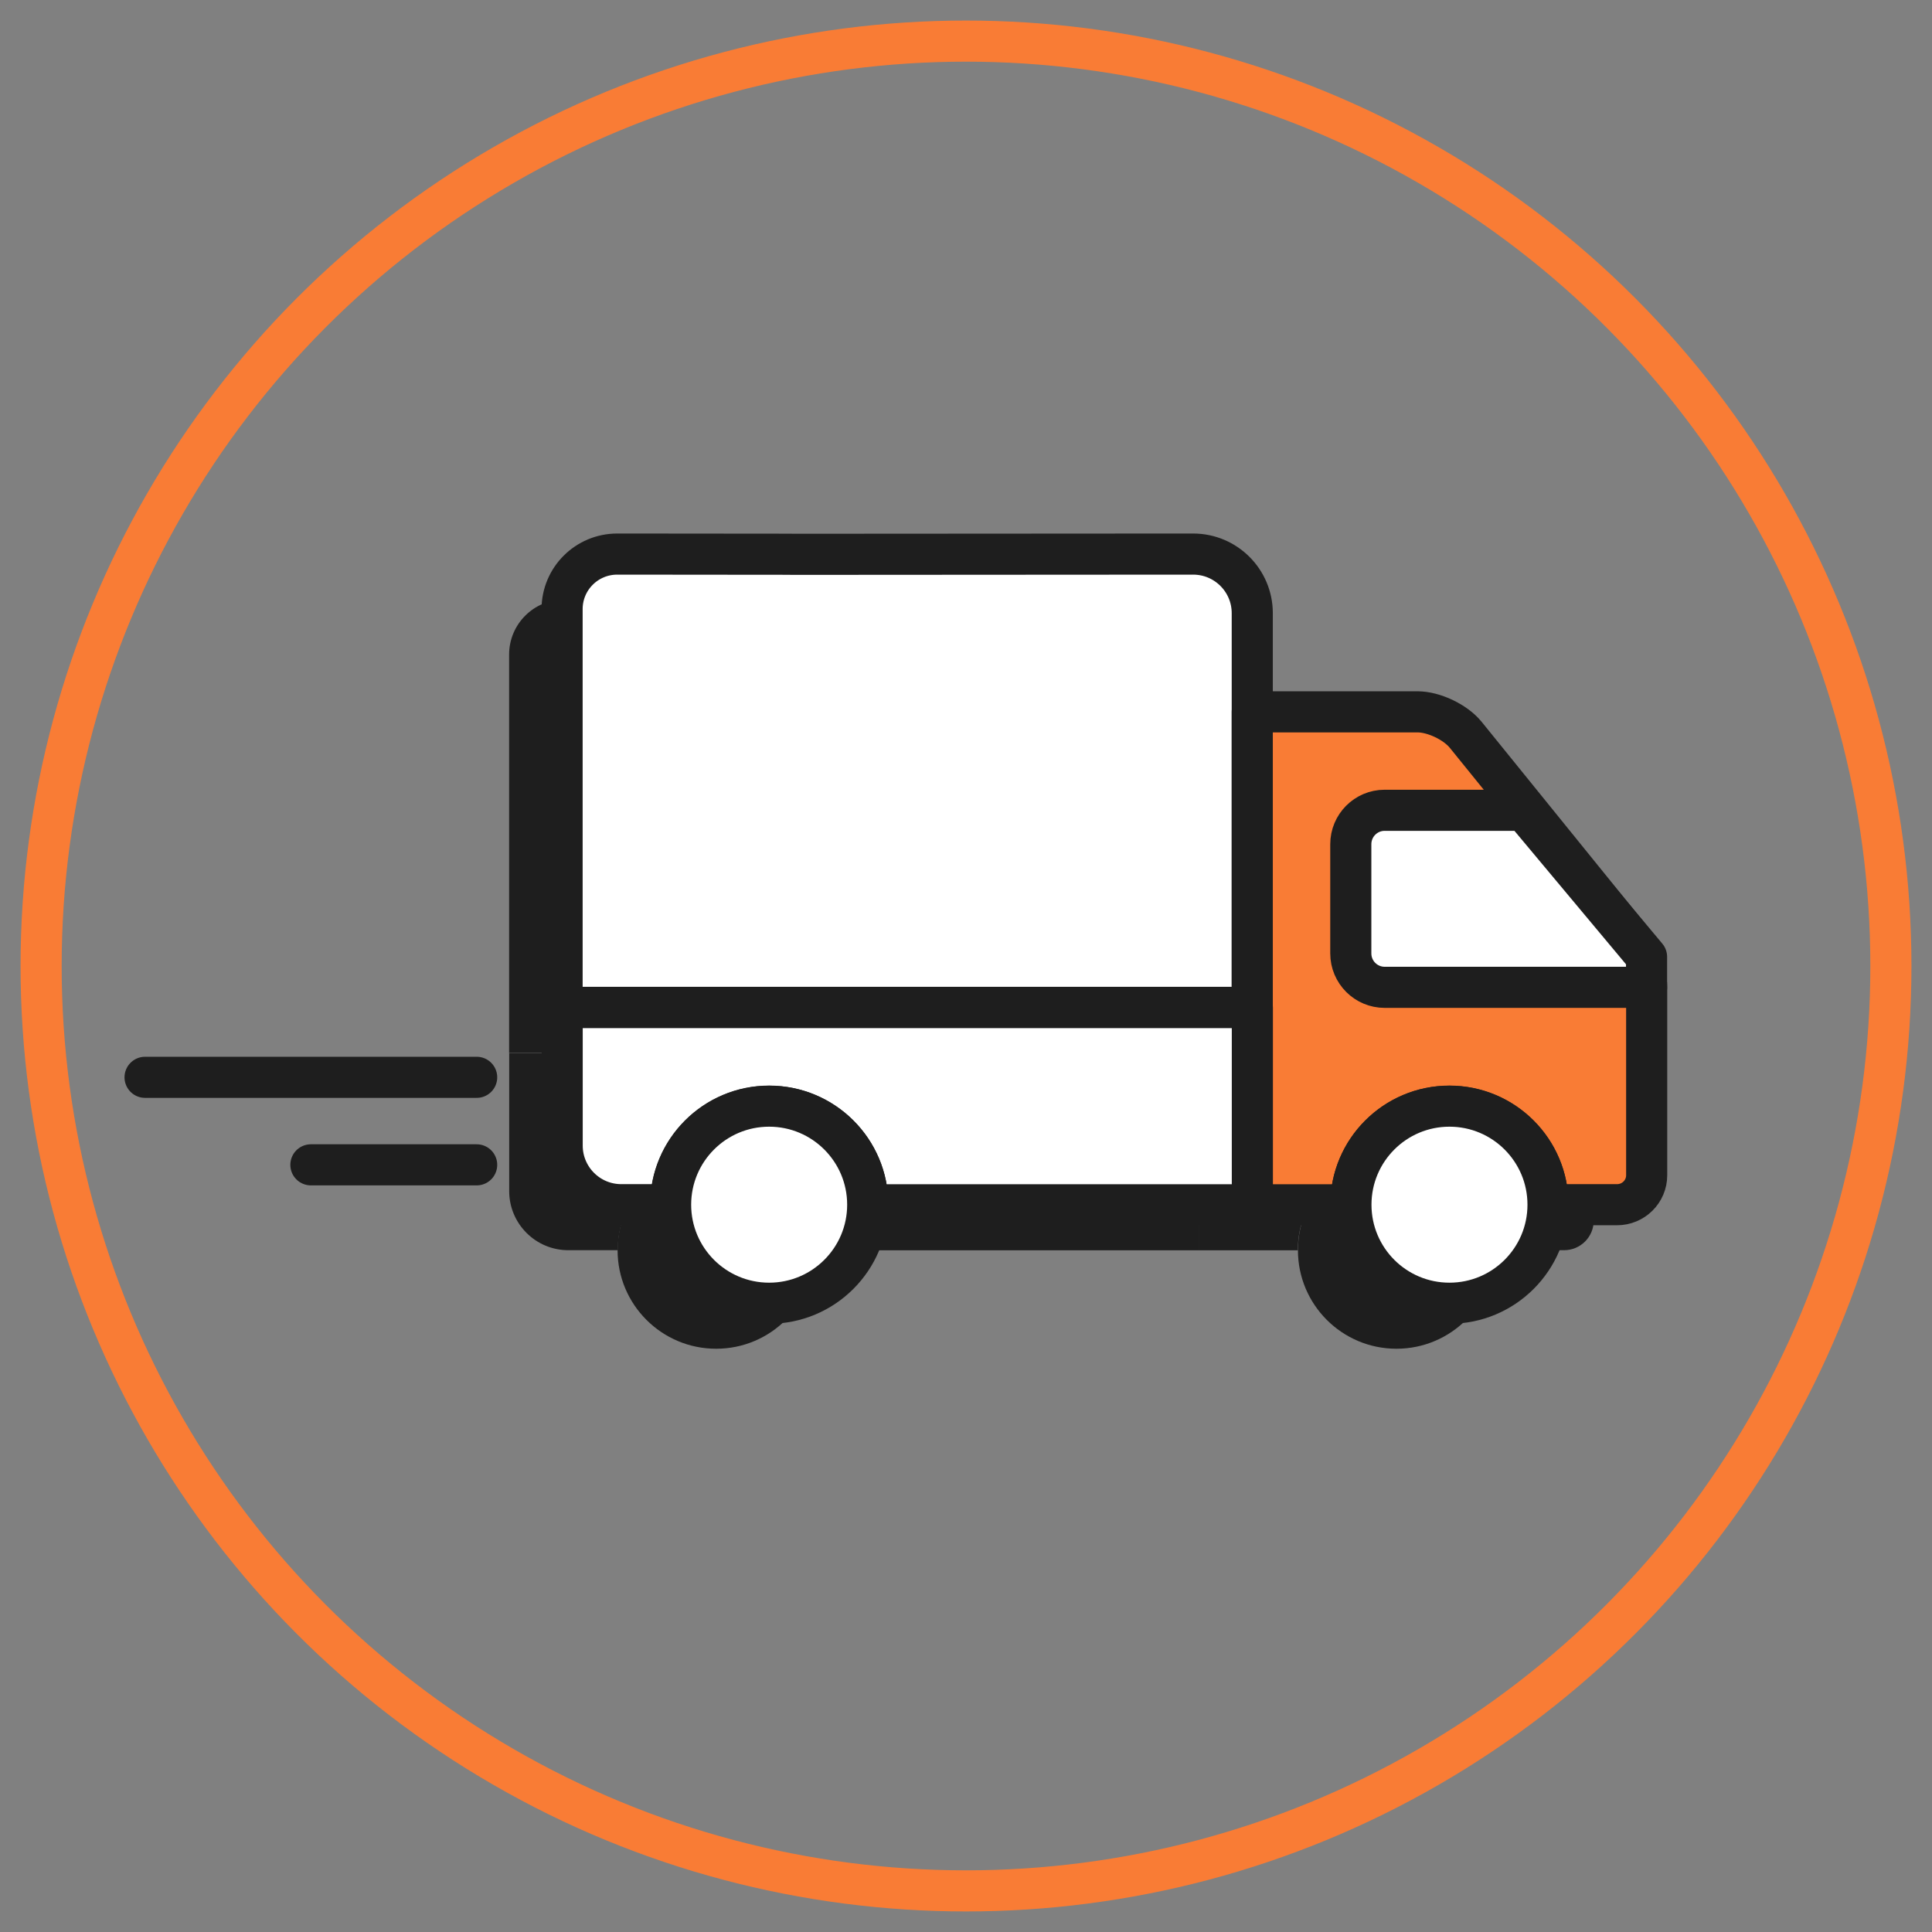
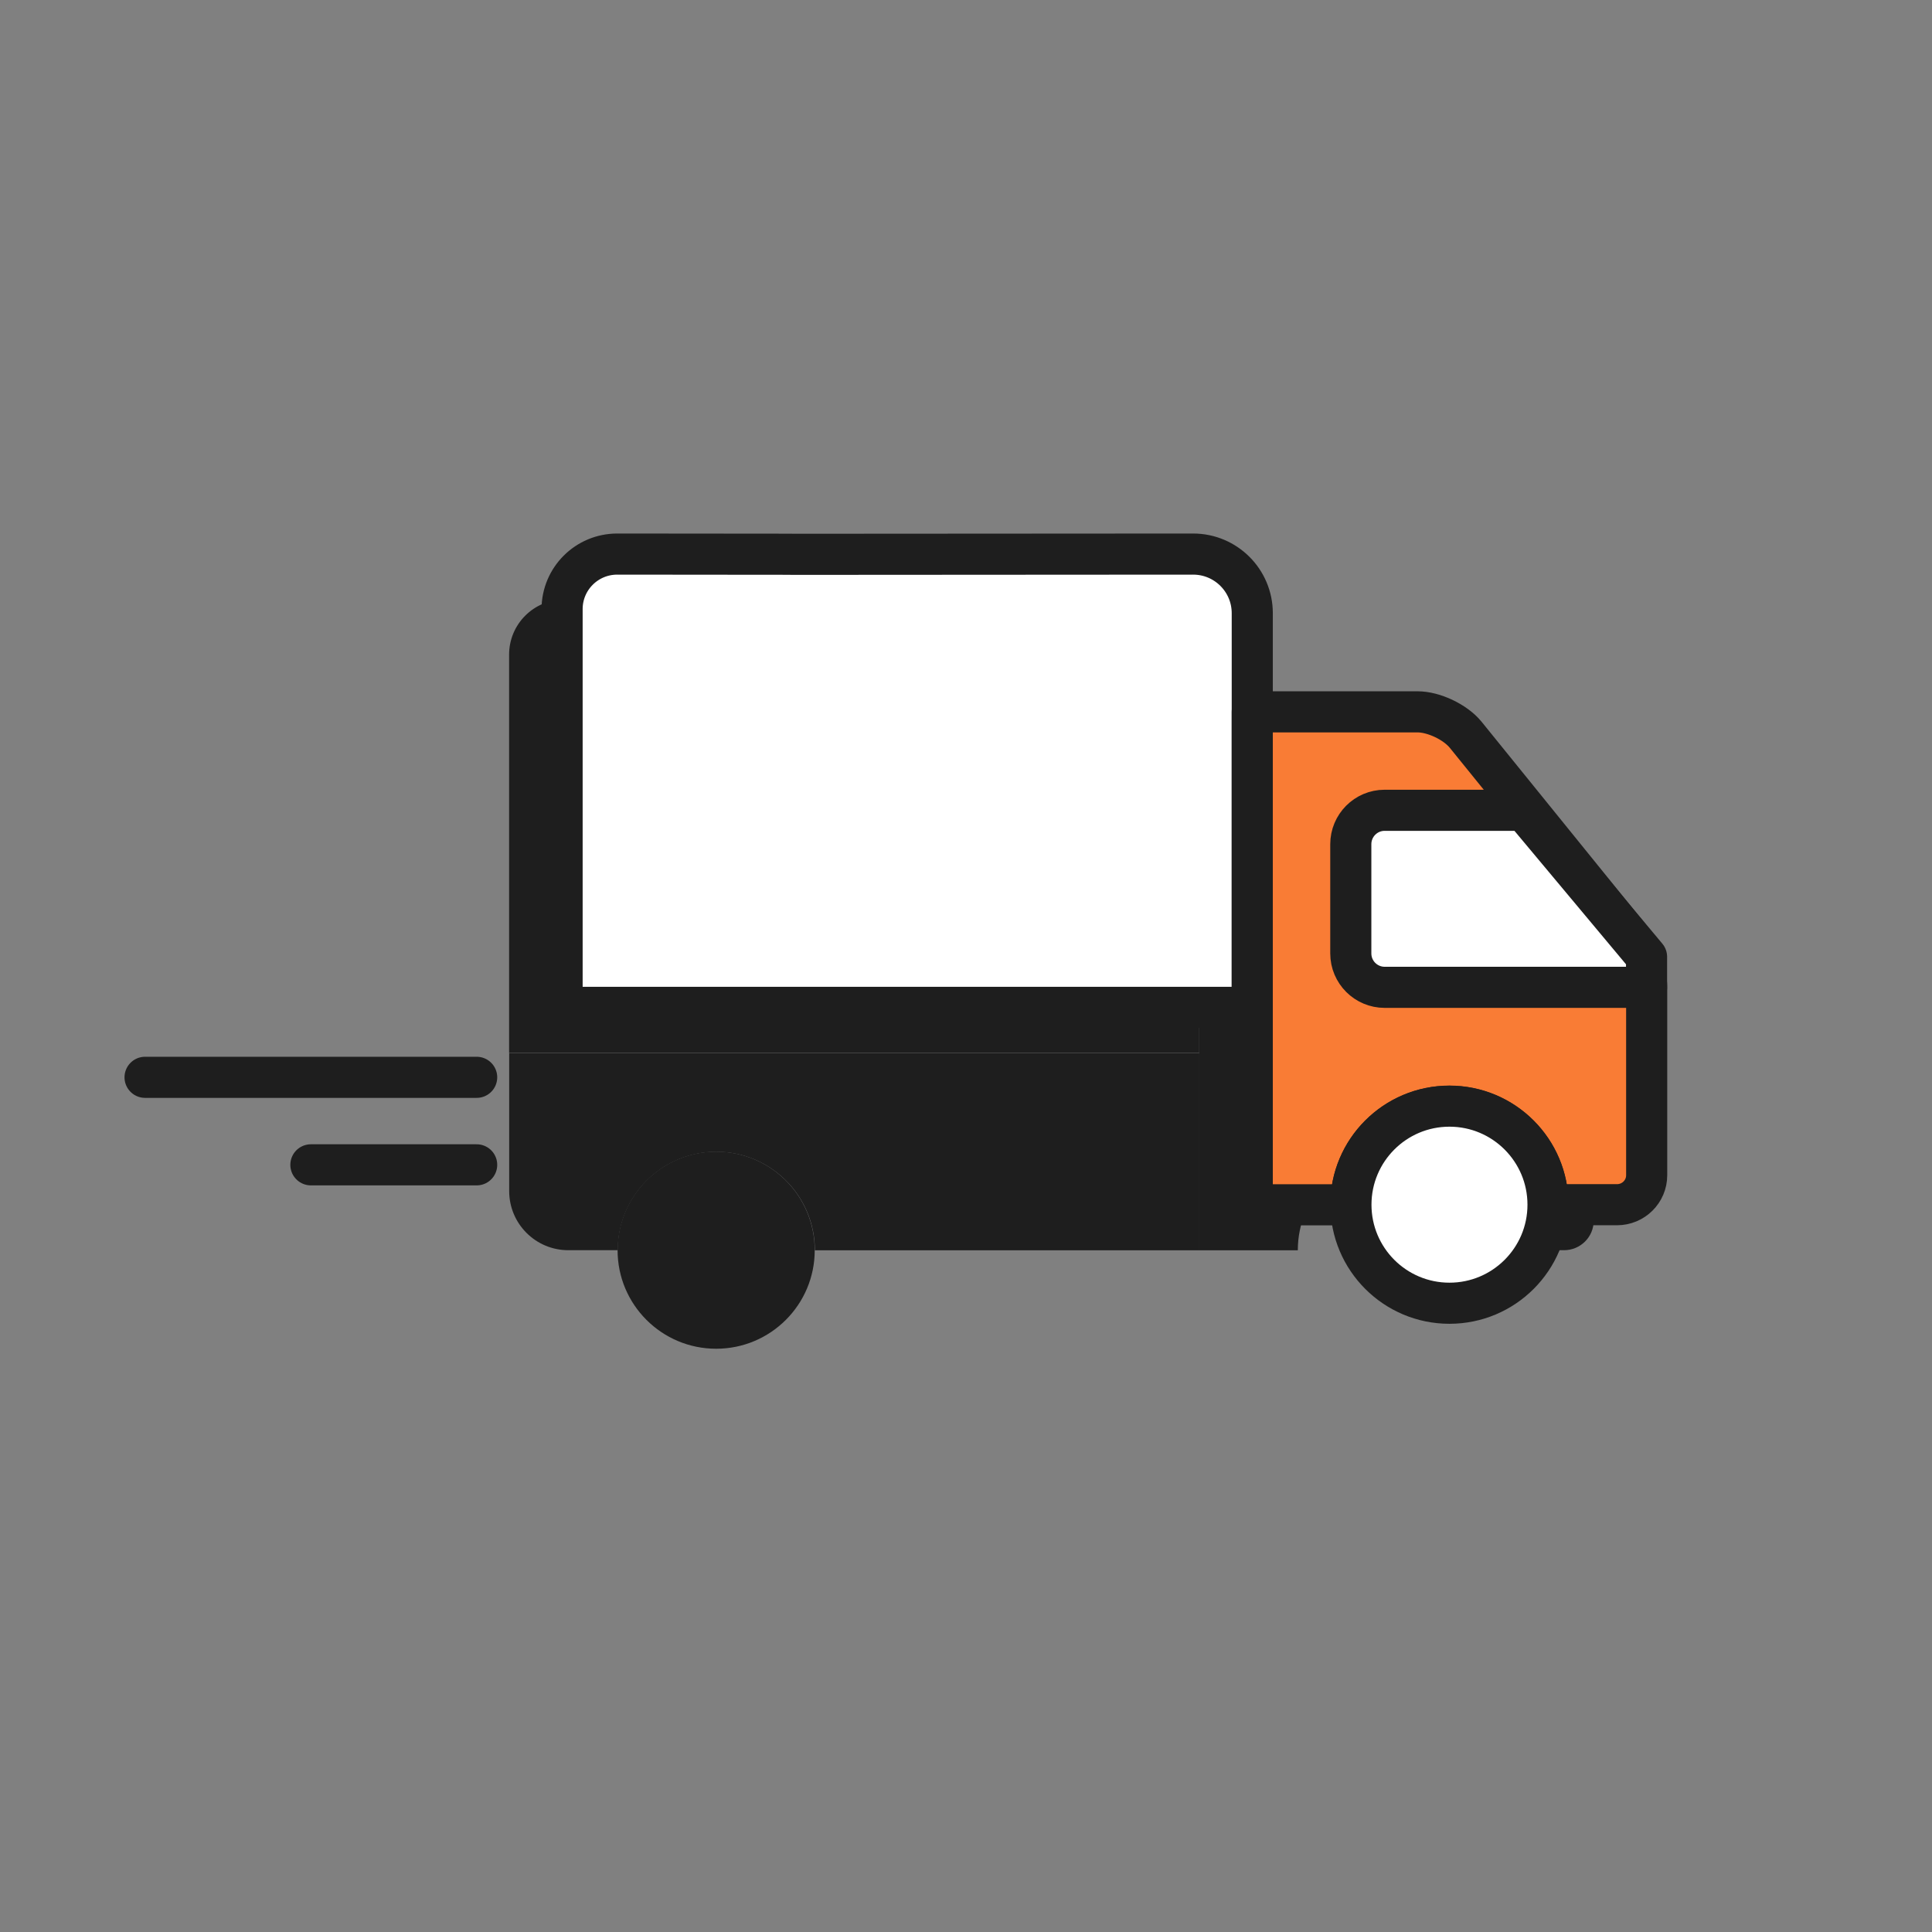
<svg xmlns="http://www.w3.org/2000/svg" width="47" height="47" viewBox="0 0 47 47" fill="none">
  <rect x="0" y="0" width="47" height="47" fill="#808080" stroke="none" />
  <g id="Group 37758">
-     <circle id="Ellipse 134" cx="23.5" cy="23.5" r="22.5" stroke="#F97C35" />
    <g id="Group 38376">
      <g id="Group 38064">
        <g id="Group">
          <path id="b" d="M17.964 14.592L27.736 14.585C28.532 14.585 29.175 15.231 29.175 16.024V25.614H12.385V15.925C12.385 15.184 12.985 14.585 13.727 14.585L17.964 14.59V14.592Z" fill="#1E1E1E" />
          <path id="c" d="M36.37 30.414H38.048C38.447 30.414 38.77 30.093 38.77 29.697V25.135C38.77 24.74 38.568 24.167 38.317 23.86L34.366 18.982C34.115 18.672 33.591 18.424 33.194 18.424H29.175V30.416H31.572C31.572 29.092 32.646 28.019 33.97 28.019C35.294 28.019 36.367 29.092 36.367 30.416L36.37 30.414Z" fill="#1E1E1E" />
-           <path id="d" d="M31.572 21.644C31.572 21.189 31.94 20.819 32.395 20.819H35.787L38.767 24.384V25.126H32.397C31.942 25.126 31.572 24.758 31.572 24.301V21.646V21.644Z" fill="#1E1E1E" />
          <path id="e" d="M15.025 30.414H13.826C13.03 30.414 12.387 29.769 12.387 28.975V25.619H29.177V30.416H19.824C19.824 29.092 18.751 28.019 17.427 28.019C16.102 28.019 15.029 29.092 15.029 30.416L15.025 30.414Z" fill="#1E1E1E" />
          <path id="f" d="M17.422 32.811C18.746 32.811 19.82 31.738 19.82 30.414C19.82 29.09 18.746 28.016 17.422 28.016C16.098 28.016 15.024 29.09 15.024 30.414C15.024 31.738 16.098 32.811 17.422 32.811Z" fill="#1E1E1E" />
-           <path id="i" d="M33.972 32.811C35.296 32.811 36.37 31.738 36.37 30.414C36.37 29.09 35.296 28.016 33.972 28.016C32.648 28.016 31.575 29.09 31.575 30.414C31.575 31.738 32.648 32.811 33.972 32.811Z" fill="#1E1E1E" />
        </g>
        <g id="Group_2">
          <path id="b_2" d="M19.253 13.485L29.025 13.479C29.821 13.479 30.464 14.124 30.464 14.917V24.507H13.674V14.819C13.674 14.077 14.275 13.479 15.016 13.479L19.253 13.483V13.485Z" fill="white" stroke="#1E1E1E" stroke-linecap="round" stroke-linejoin="round" />
          <path id="c_2" d="M37.659 29.307H39.337C39.736 29.307 40.059 28.987 40.059 28.59V24.028C40.059 23.634 39.857 23.06 39.606 22.753L35.656 17.875C35.405 17.566 34.88 17.317 34.484 17.317H30.464V29.309H32.861C32.861 27.985 33.935 26.912 35.259 26.912C36.583 26.912 37.657 27.985 37.657 29.309L37.659 29.307Z" fill="#F97C35" stroke="#1E1E1E" stroke-linecap="round" stroke-linejoin="round" />
          <path id="d_2" d="M32.861 20.537C32.861 20.082 33.229 19.712 33.684 19.712H37.076L40.056 23.277V24.019H33.686C33.231 24.019 32.861 23.651 32.861 23.194V20.539V20.537Z" fill="white" stroke="#1E1E1E" stroke-linecap="round" stroke-linejoin="round" />
-           <path id="e_2" d="M16.314 29.307H15.115C14.319 29.307 13.676 28.662 13.676 27.868V24.512H30.466V29.309H21.113C21.113 27.985 20.04 26.912 18.716 26.912C17.392 26.912 16.318 27.985 16.318 29.309L16.314 29.307Z" fill="white" stroke="#1E1E1E" stroke-linecap="round" stroke-linejoin="round" />
-           <path id="f_2" d="M18.711 31.704C20.035 31.704 21.109 30.631 21.109 29.307C21.109 27.983 20.035 26.909 18.711 26.909C17.387 26.909 16.314 27.983 16.314 29.307C16.314 30.631 17.387 31.704 18.711 31.704Z" fill="white" stroke="#1E1E1E" stroke-linecap="round" stroke-linejoin="round" />
          <path id="i_2" d="M35.261 31.704C36.585 31.704 37.659 30.631 37.659 29.307C37.659 27.983 36.585 26.909 35.261 26.909C33.937 26.909 32.864 27.983 32.864 29.307C32.864 30.631 33.937 31.704 35.261 31.704Z" fill="white" stroke="#1E1E1E" stroke-linecap="round" stroke-linejoin="round" />
        </g>
        <g id="Group 38063">
          <path id="Vector" d="M3.529 26.208H11.596" stroke="#1E1E1E" stroke-linecap="round" stroke-linejoin="round" />
          <path id="Vector_2" d="M7.563 28.337H11.596" stroke="#1E1E1E" stroke-linecap="round" stroke-linejoin="round" />
        </g>
      </g>
    </g>
  </g>
</svg>